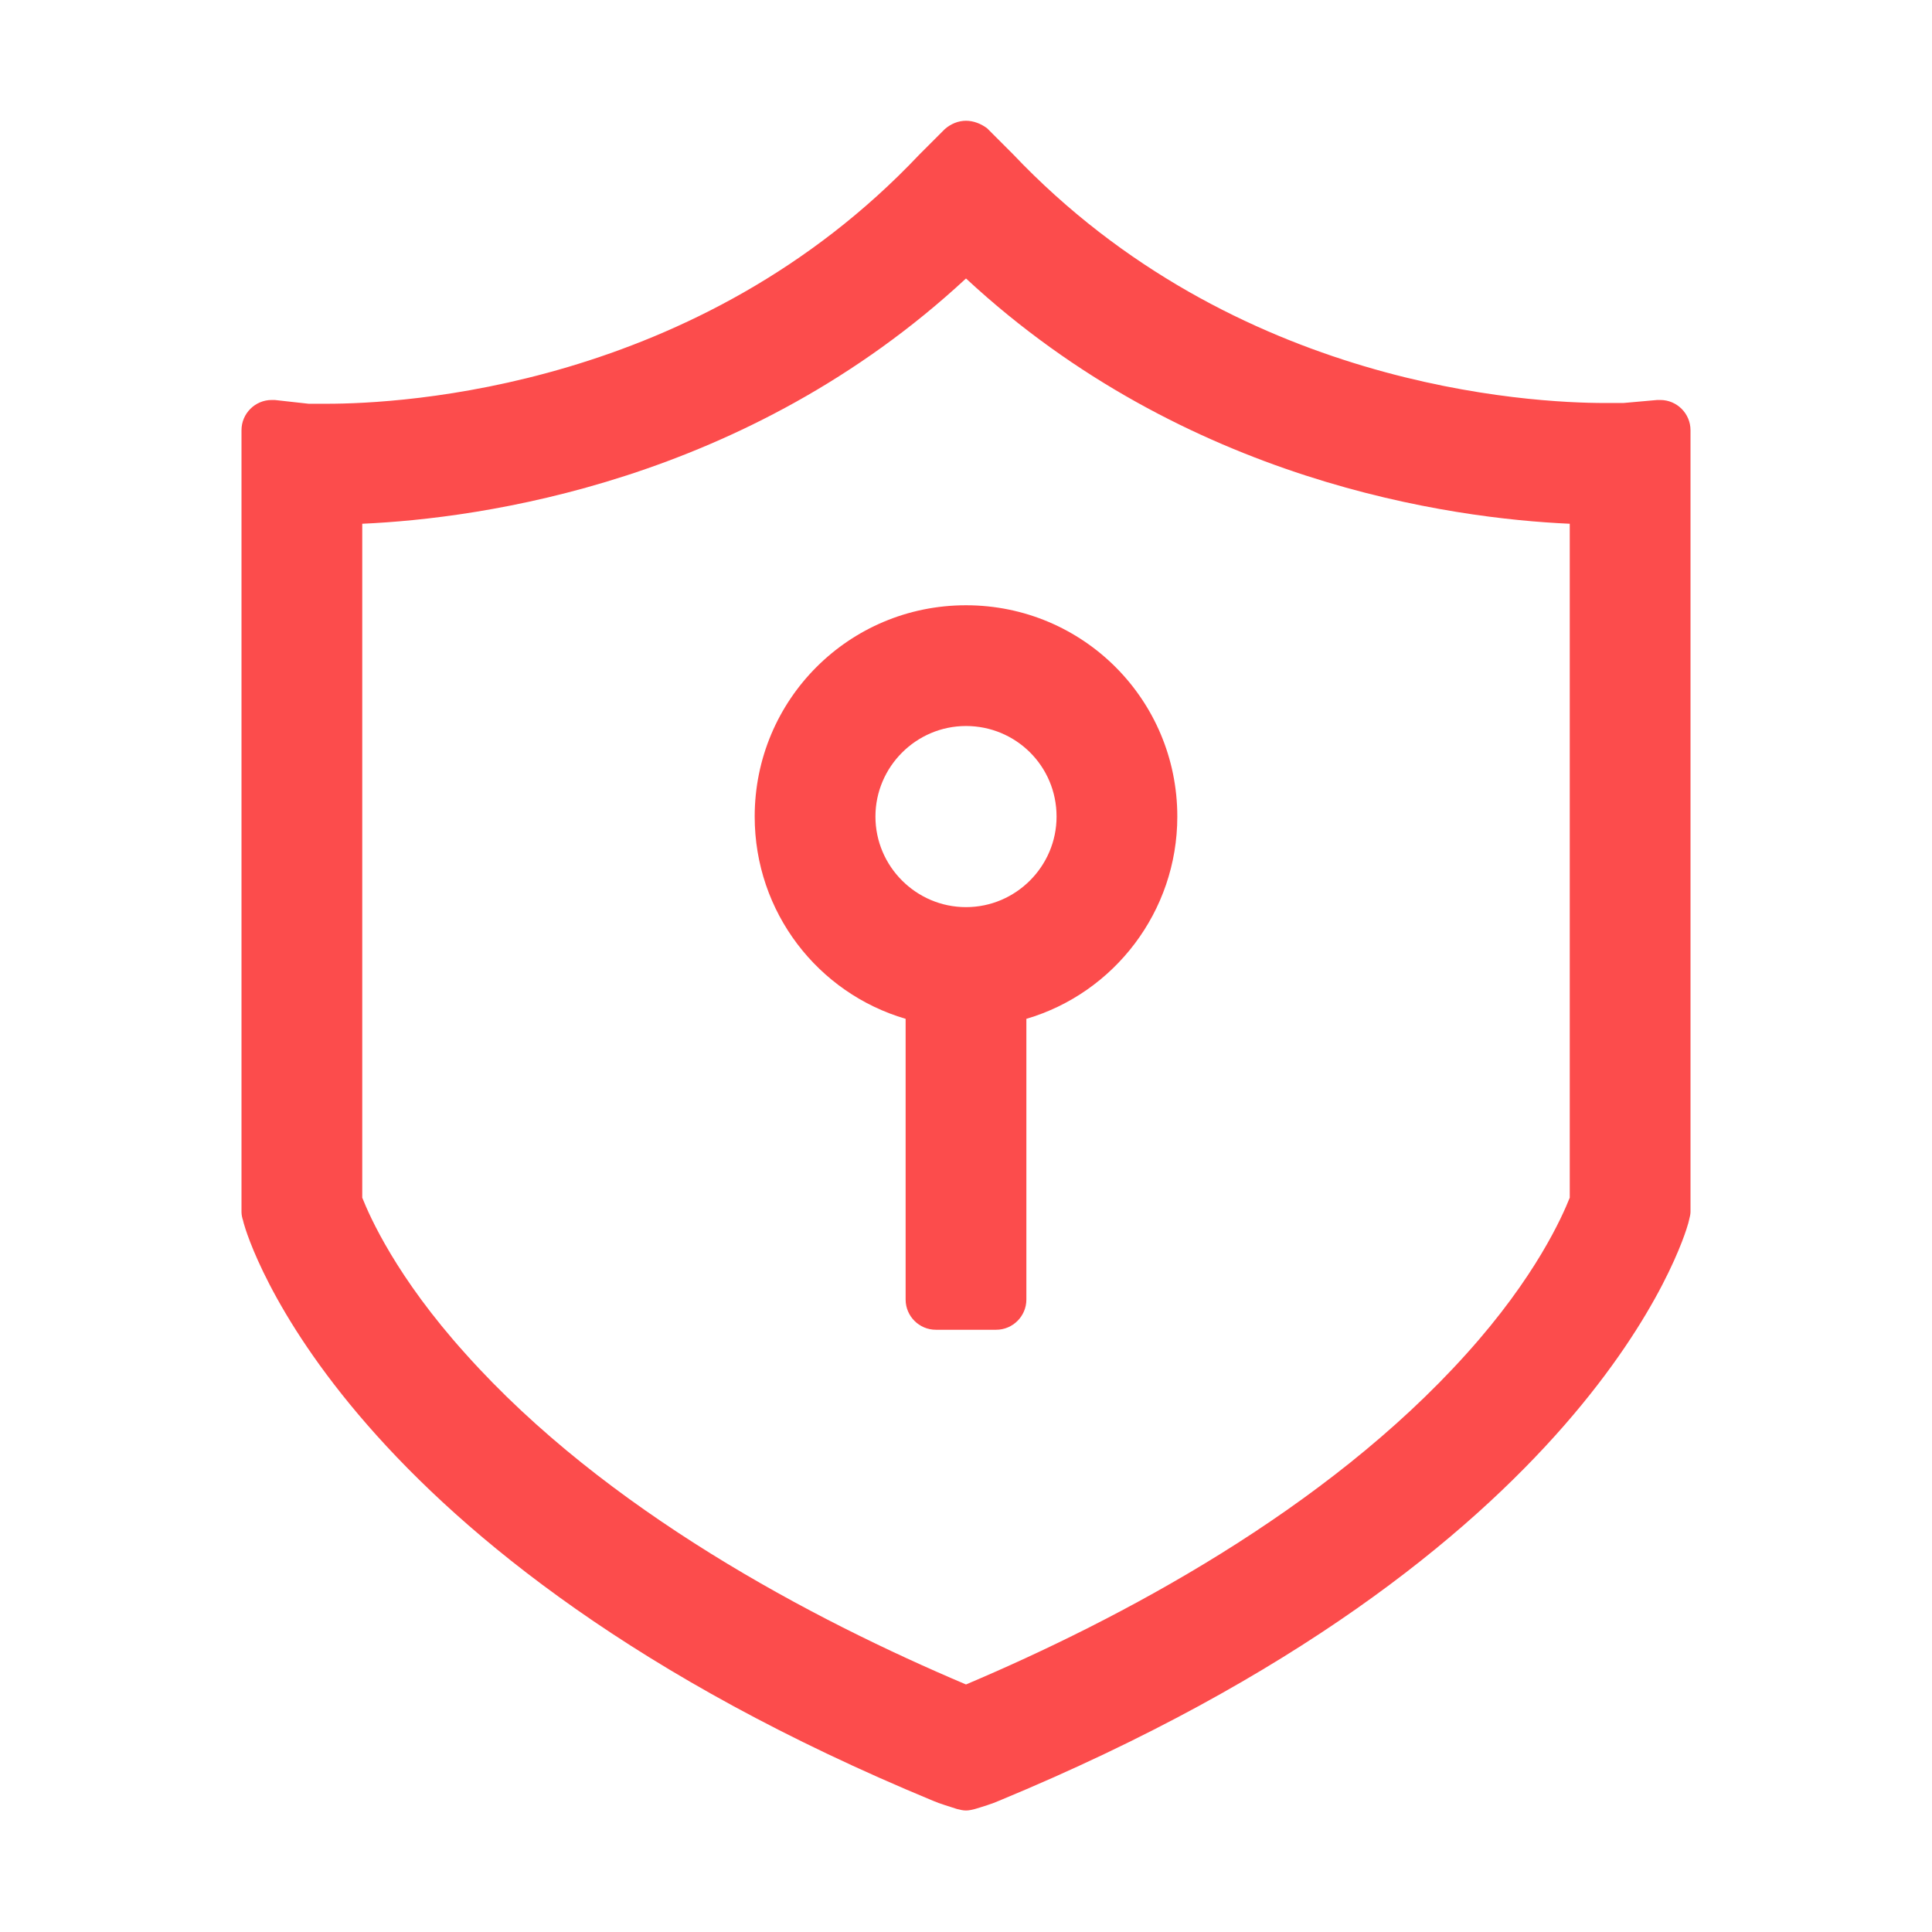
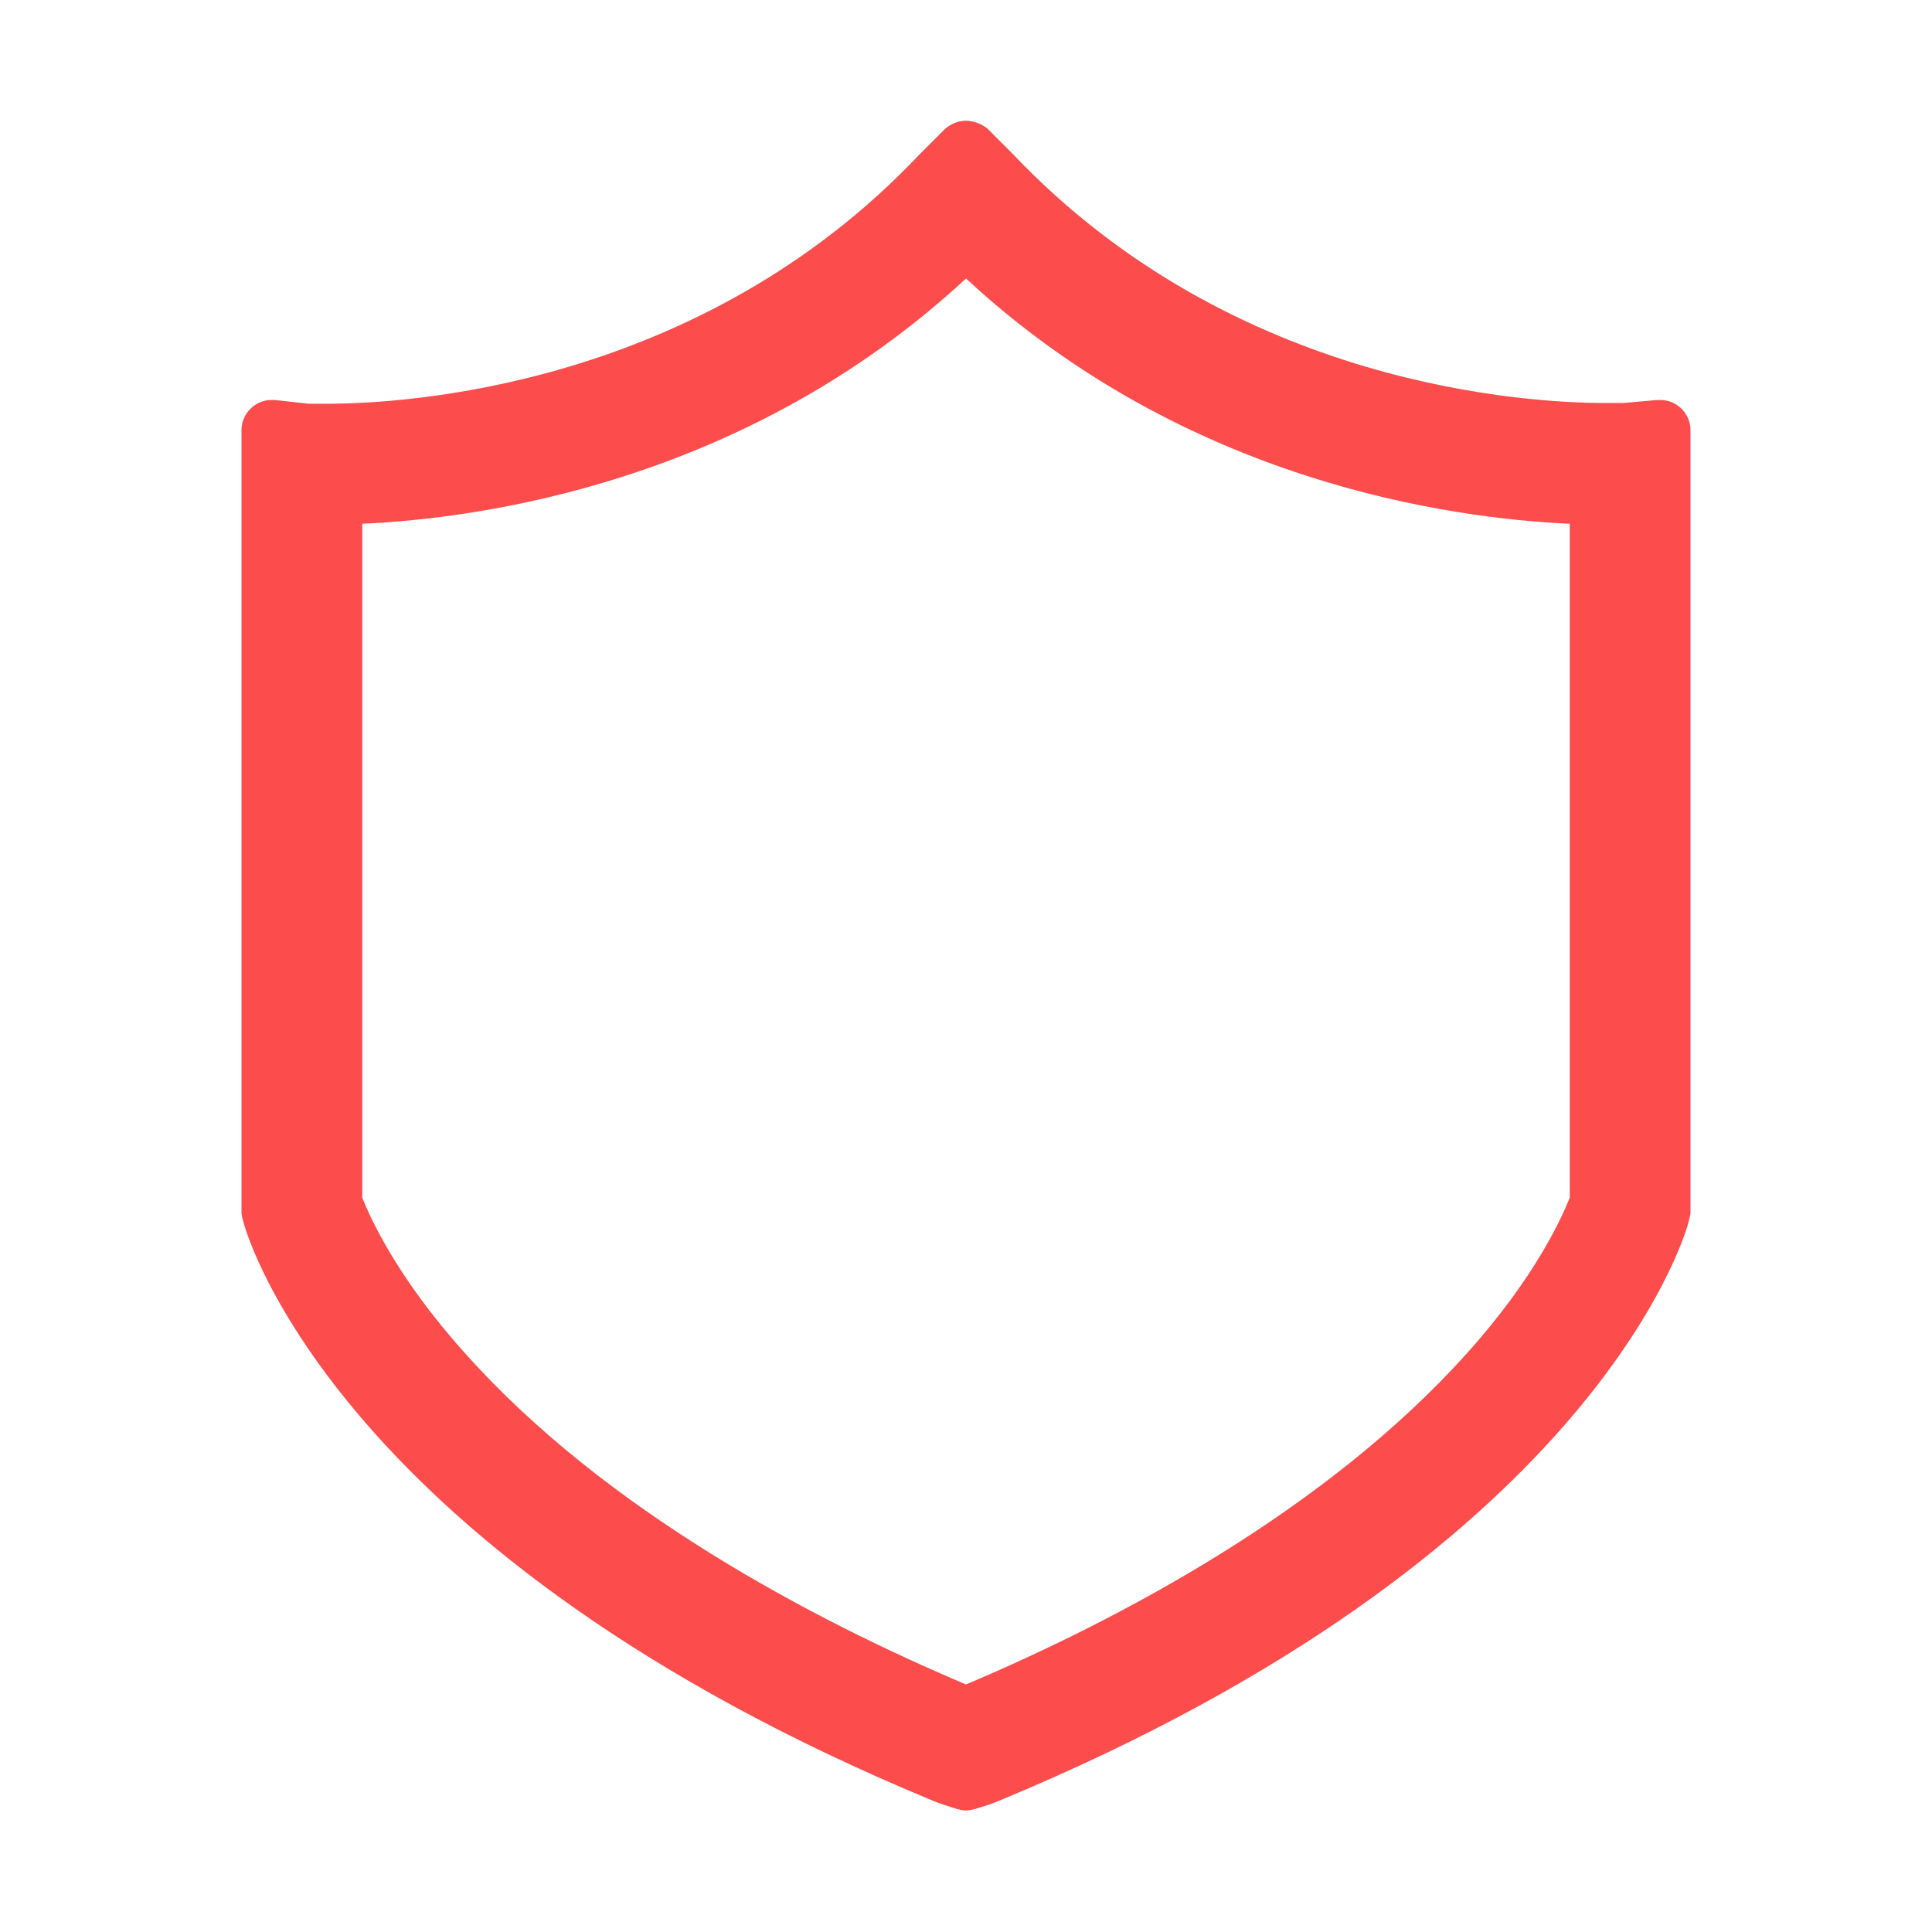
<svg xmlns="http://www.w3.org/2000/svg" t="1698044484088" class="icon" viewBox="0 0 1024 1024" version="1.1" p-id="111249" width="48" height="48">
  <path d="M880 212h-1.6l-18 1.6H850.8c-39.6 0-196.4-8-314-132l-13.6-13.6c-3.2-2.4-7.2-4-11.2-4s-8 1.6-11.2 4.4l-13.6 13.6c-117.2 124-274.4 132-314 132H163.6l-18-2H144c-8.8 0-16 7.2-16 16v414.4c0 1.6 0.4 3.2 0.8 4.4l0.4 1.6c2 7.2 51.2 176 365.2 306 3.6 1.6 9.2 3.2 12.8 4.4 1.6 0.4 3.2 0.8 4.8 0.8 1.6 0 3.2-0.4 4.8-0.8 4-1.2 9.2-2.8 12.8-4.4 314-130 363.2-298.8 365.2-306l0.4-1.6c0.4-1.6 0.8-3.2 0.8-4.4V228c0-8.8-7.2-16-16-16z m-48 422.8c-4 10-18 42-54.8 82.8-74.8 83.2-184 140.8-265.2 175.2-81.2-34.4-190.8-92-265.2-175.2-36.8-40.8-50.8-72.8-54.8-82.8V277.6c62.8-2.8 203.6-22 320-130 116.4 108 257.2 127.2 320 130v357.2z" p-id="111250" fill="#fc4c4c" />
-   <path d="M400 432.8c0 50.8 33.6 93.6 80 107.2v148.8c0 8.8 7.2 16 16 16h32c8.8 0 16-7.2 16-16V540c46.4-13.6 80-56.8 80-107.2 0-62-50-112-112-112s-112 50-112 112z m160 0c0 26.4-21.6 48-48 48s-48-21.6-48-48 21.6-48 48-48 48 21.2 48 48z" p-id="111251" fill="#fc4c4c" />
</svg>